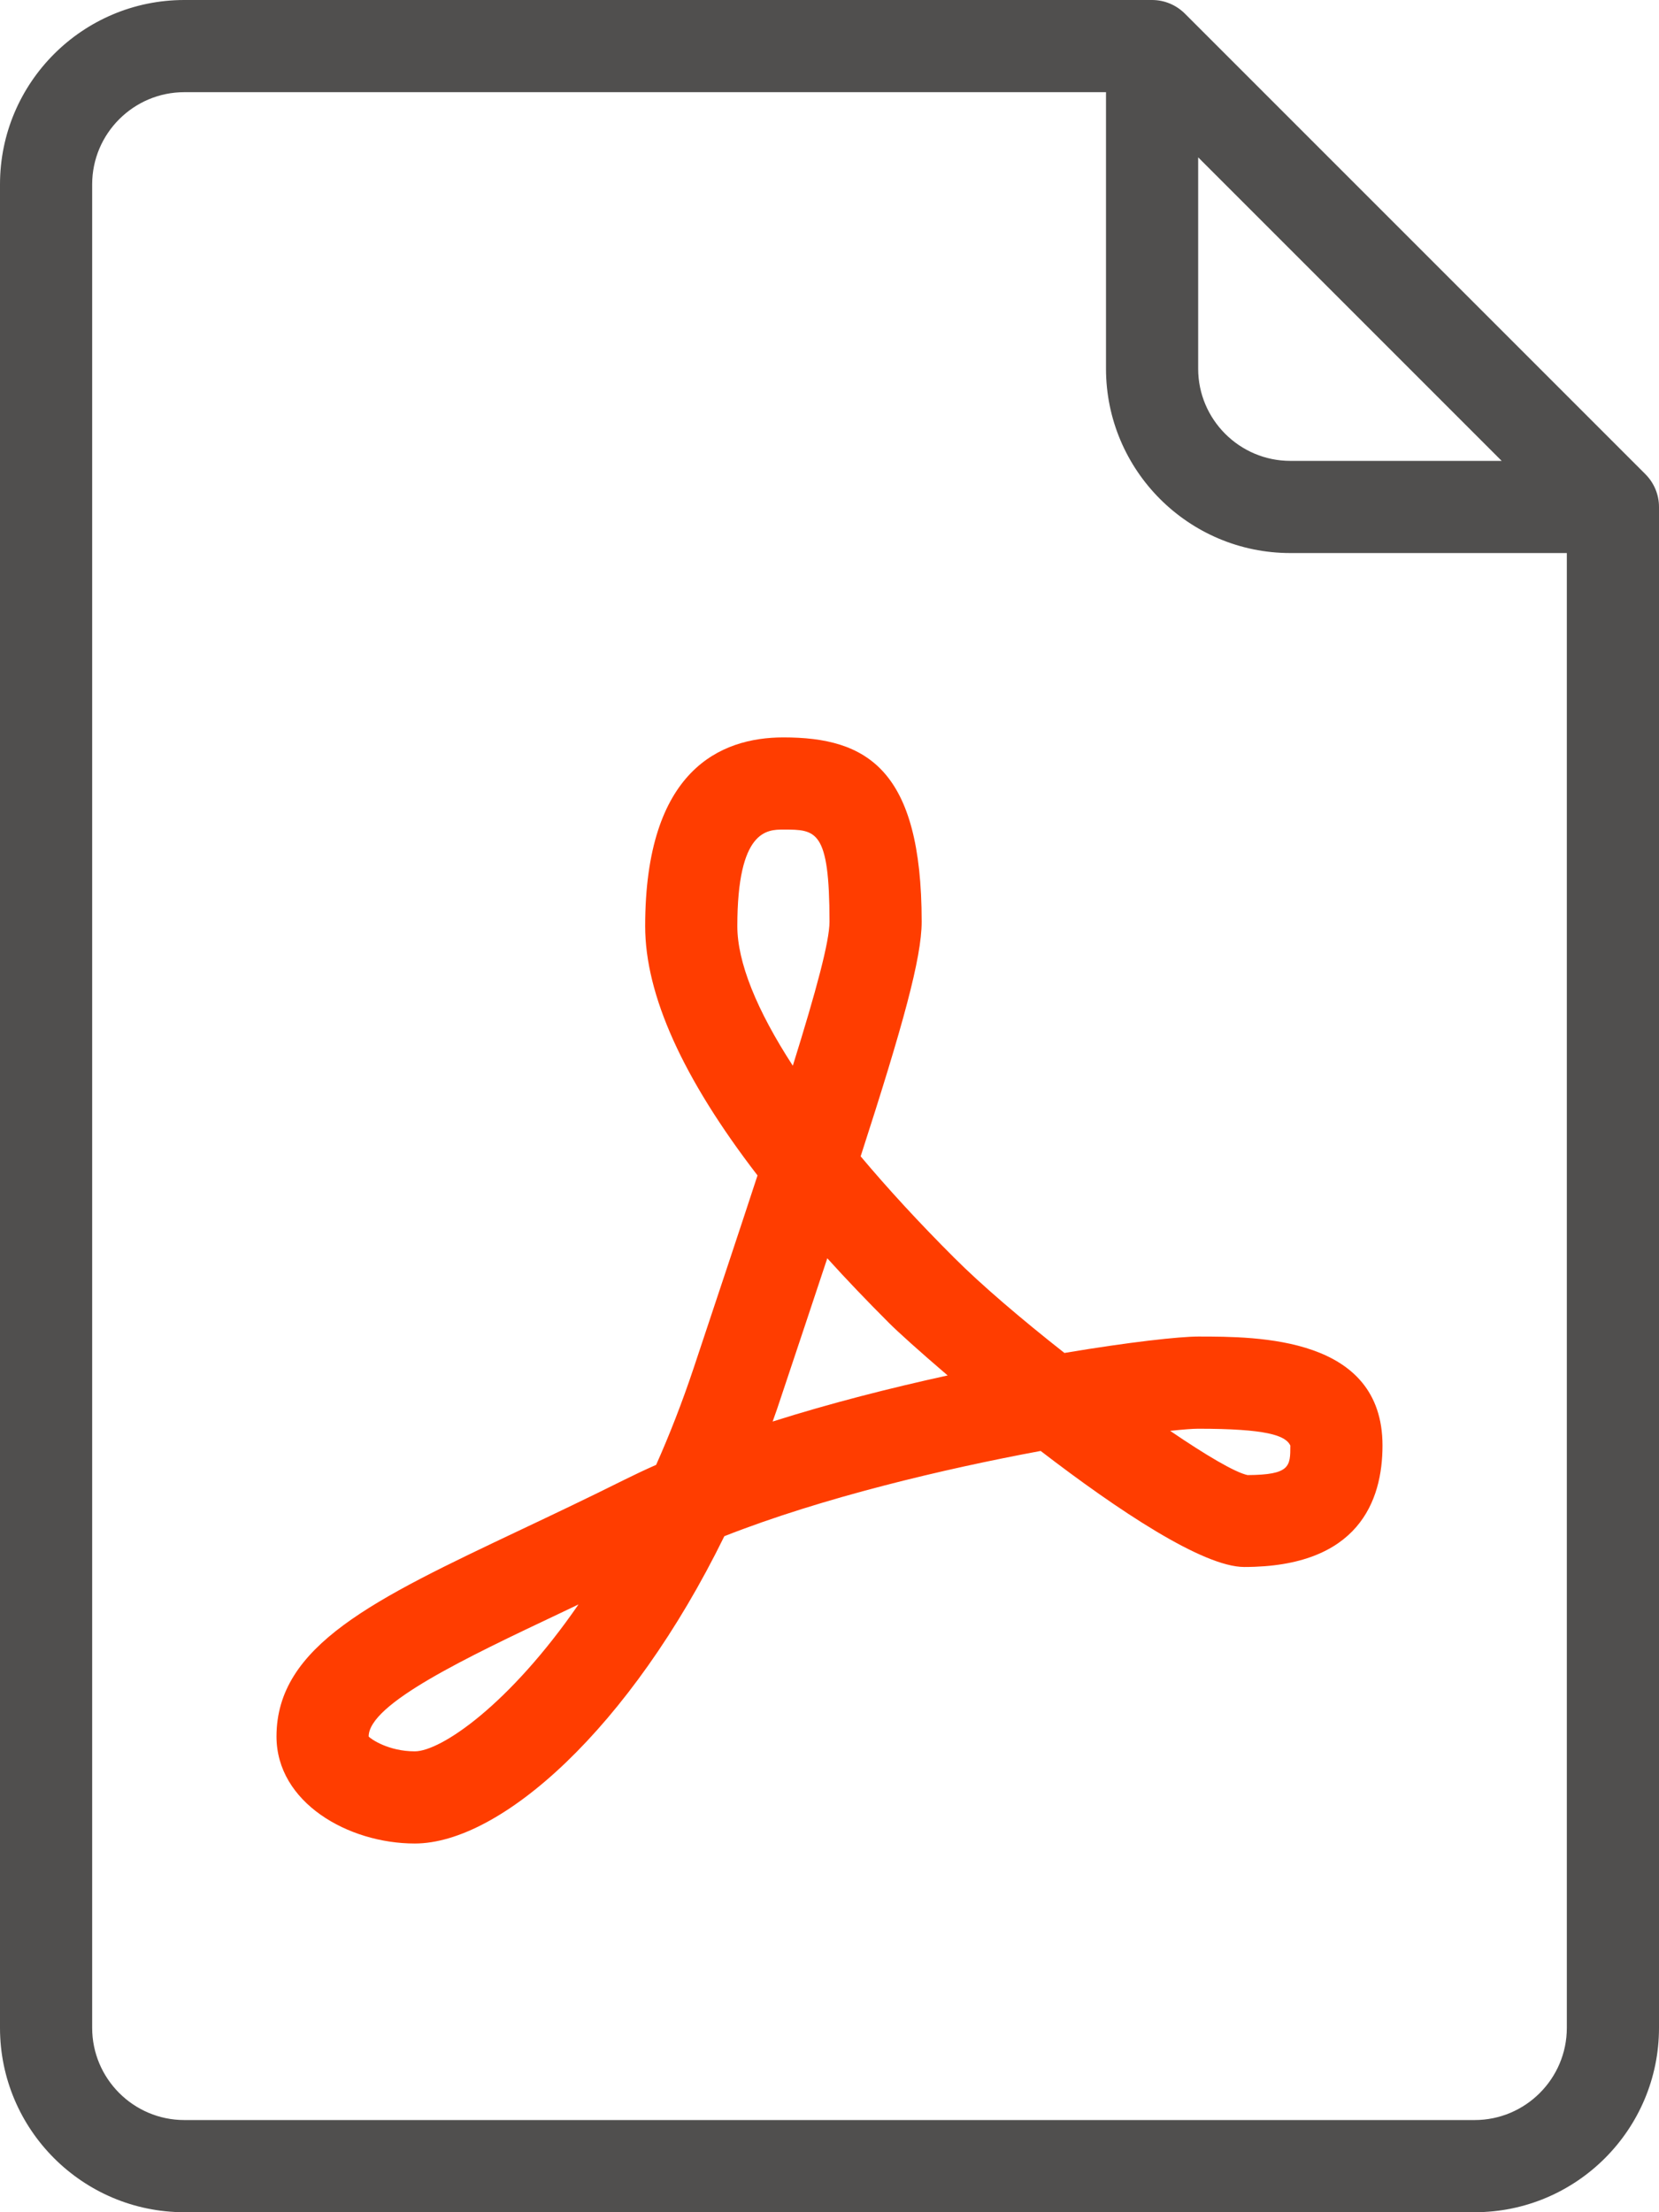
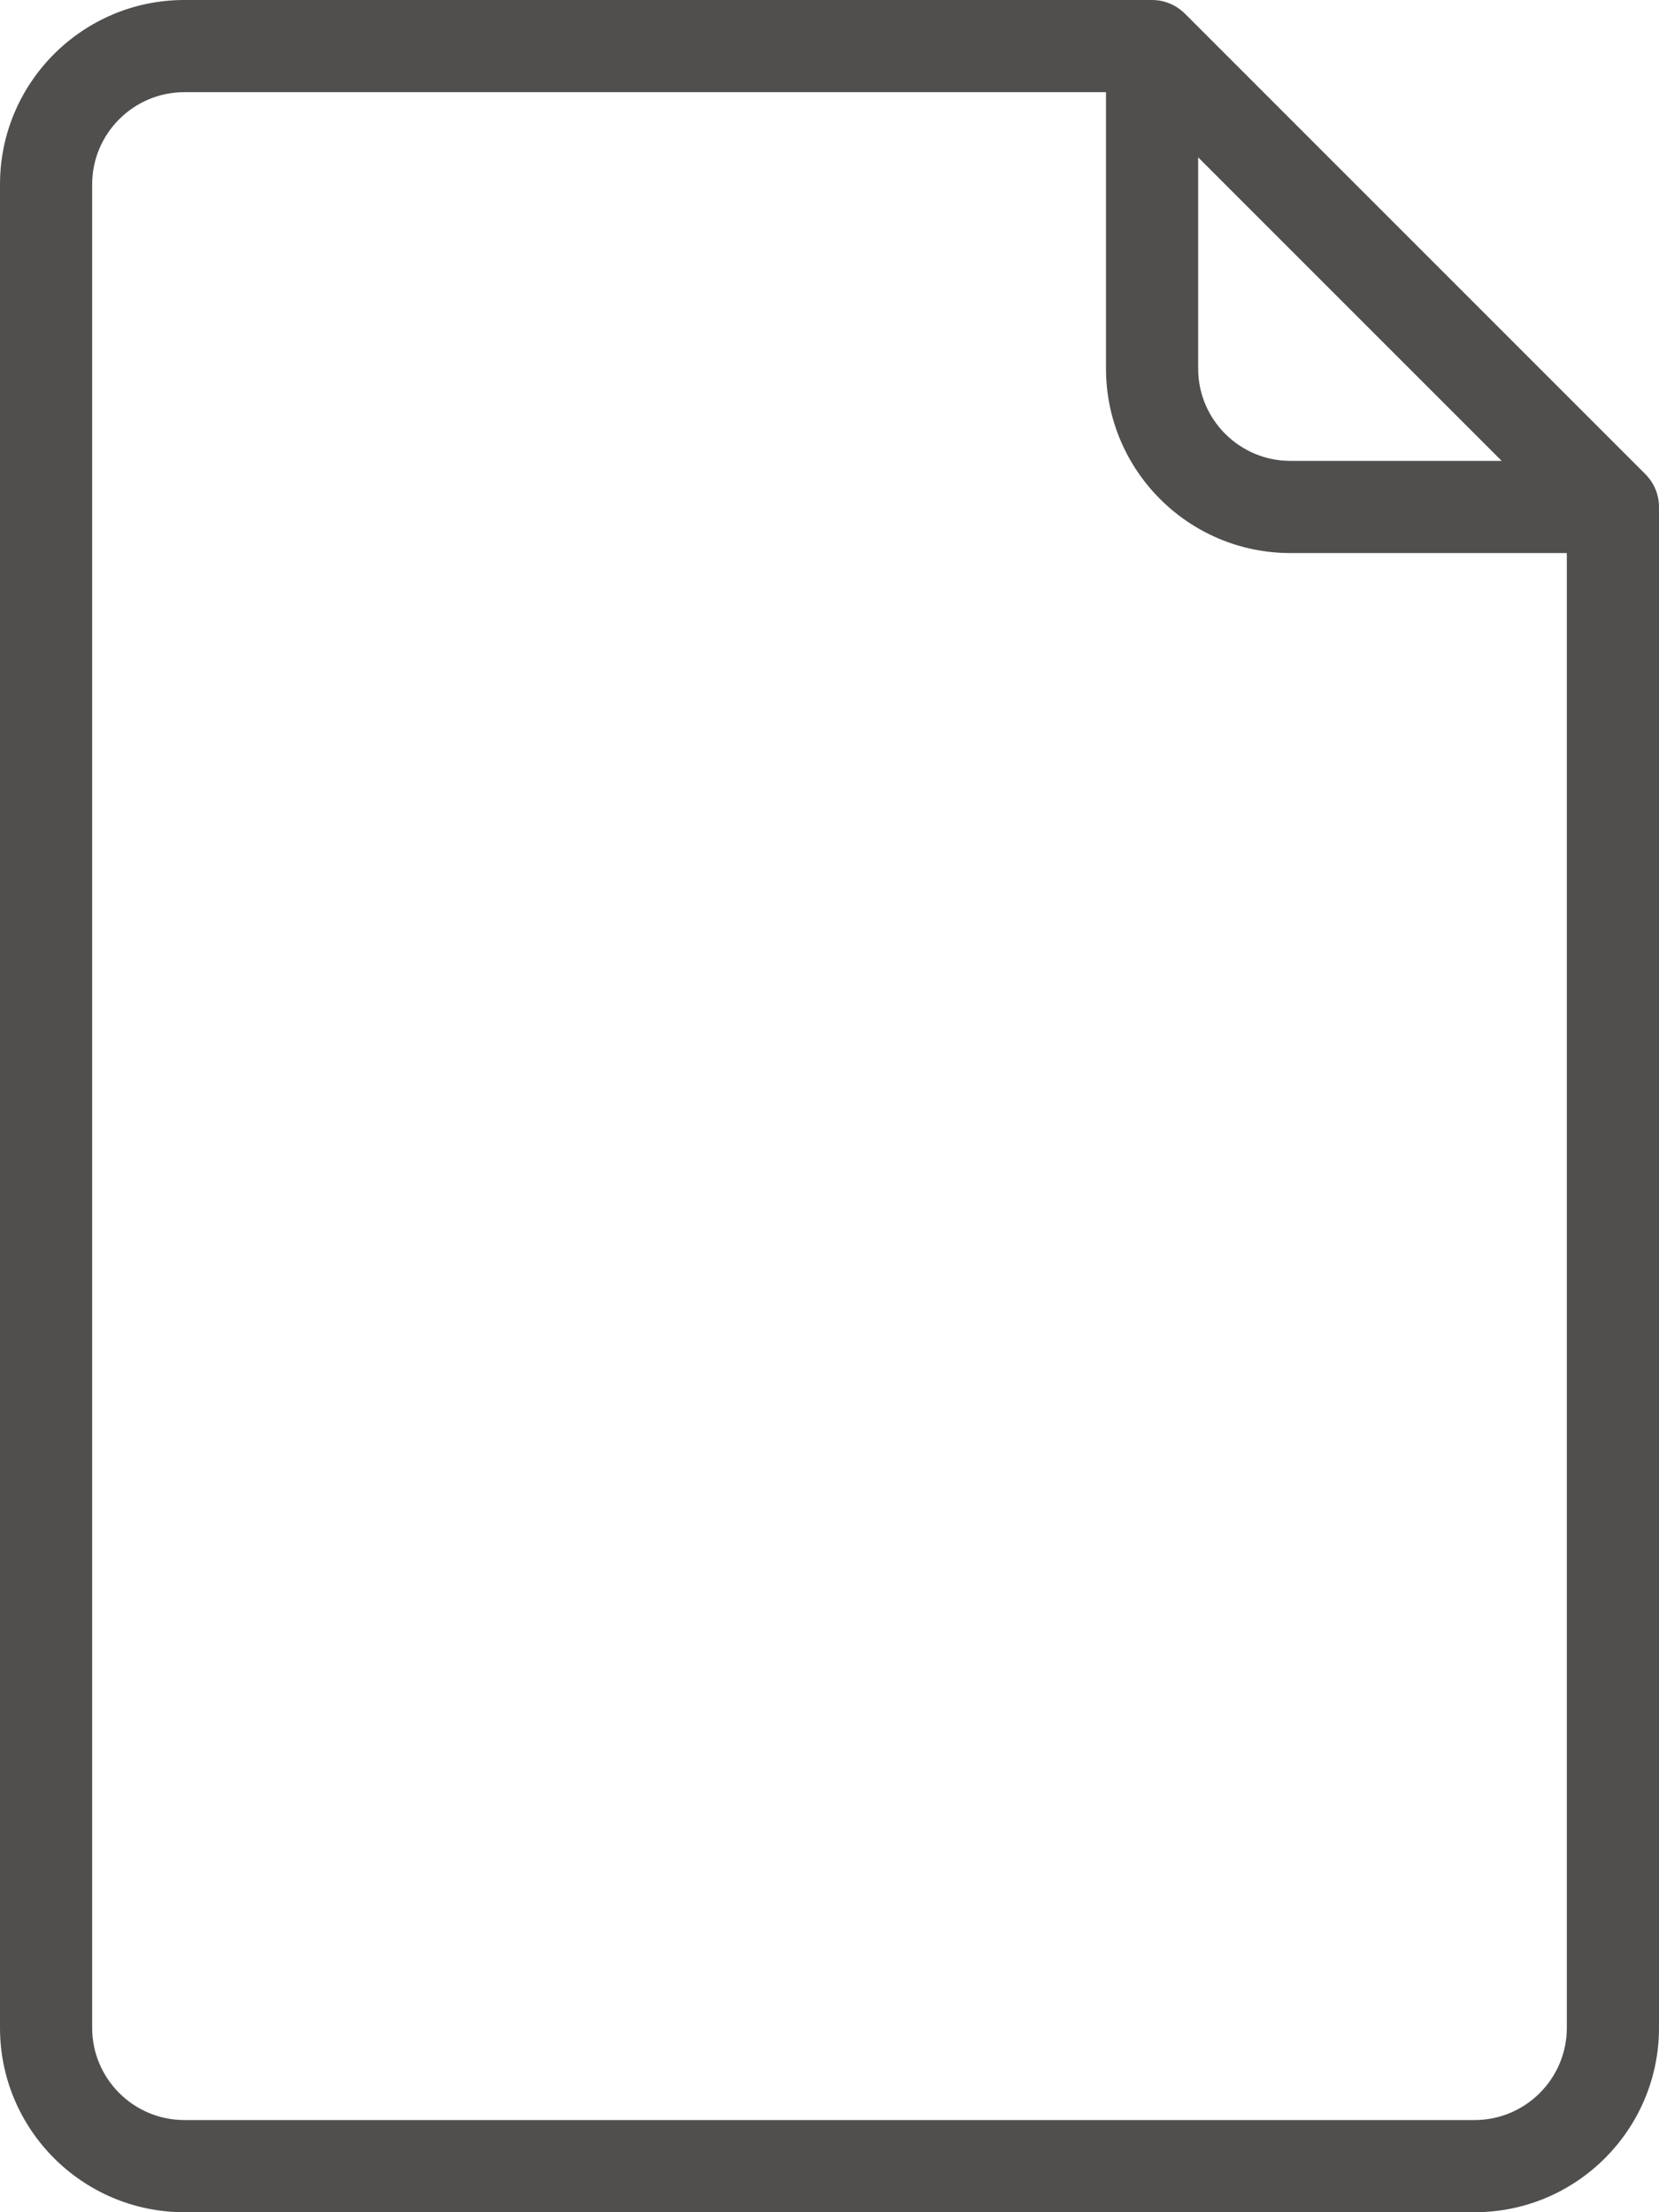
<svg xmlns="http://www.w3.org/2000/svg" width="18" height="24" viewBox="0 0 18 24" fill="none">
  <path d="M17.854 5.146L12.854 0.146C12.76 0.053 12.633 0 12.5 0H2C0.897 0 0 0.897 0 2V22C0 23.103 0.897 24 2 24H16C17.103 24 18 23.103 18 22V5.5C18 5.367 17.947 5.24 17.854 5.146ZM13 1.707L16.293 5H14C13.449 5 13 4.551 13 4V1.707ZM17 22C17 22.551 16.551 23 16 23H2C1.449 23 1 22.551 1 22V2C1 1.449 1.449 1 2 1H12V4C12 5.103 12.897 6 14 6H17V22Z" fill="#504F4E" />
-   <path d="M11.549 14.678C11.086 14.314 10.646 13.939 10.354 13.646C9.973 13.266 9.633 12.896 9.338 12.545C9.798 11.123 10 10.391 10 10C10 8.34 9.4 8 8.5 8C7.816 8 7 8.355 7 10.048C7 10.794 7.409 11.7 8.219 12.752C8.021 13.357 7.788 14.055 7.526 14.842C7.4 15.219 7.263 15.569 7.119 15.892C7.001 15.944 6.887 15.998 6.776 16.053C6.379 16.251 6.002 16.43 5.651 16.596C4.055 17.352 3 17.852 3 18.839C3 19.556 3.779 20 4.5 20C5.43 20 6.833 18.758 7.859 16.666C8.923 16.247 10.247 15.935 11.291 15.741C12.128 16.384 13.052 17 13.5 17C14.74 17 15 16.283 15 15.682C15 14.5 13.649 14.5 13 14.5C12.798 14.5 12.257 14.559 11.549 14.678ZM4.5 19C4.214 19 4.021 18.865 4 18.839C4 18.485 5.057 17.984 6.08 17.5C6.145 17.469 6.21 17.438 6.277 17.406C5.526 18.495 4.784 19 4.5 19ZM8 10.048C8 9 8.325 9 8.5 9C8.854 9 9 9 9 10C9 10.211 8.859 10.738 8.602 11.562C8.209 10.957 8 10.439 8 10.048ZM8.383 15.422C8.415 15.335 8.445 15.247 8.474 15.158C8.66 14.601 8.827 14.101 8.976 13.651C9.183 13.88 9.407 14.114 9.647 14.354C9.74 14.447 9.973 14.658 10.282 14.922C9.666 15.057 9.01 15.223 8.383 15.422ZM14 15.682C14 15.907 14 16 13.536 16.003C13.4 15.974 13.085 15.788 12.696 15.523C12.837 15.508 12.941 15.5 13 15.5C13.739 15.5 13.948 15.572 14 15.682Z" fill="#FF3D00" />
</svg>